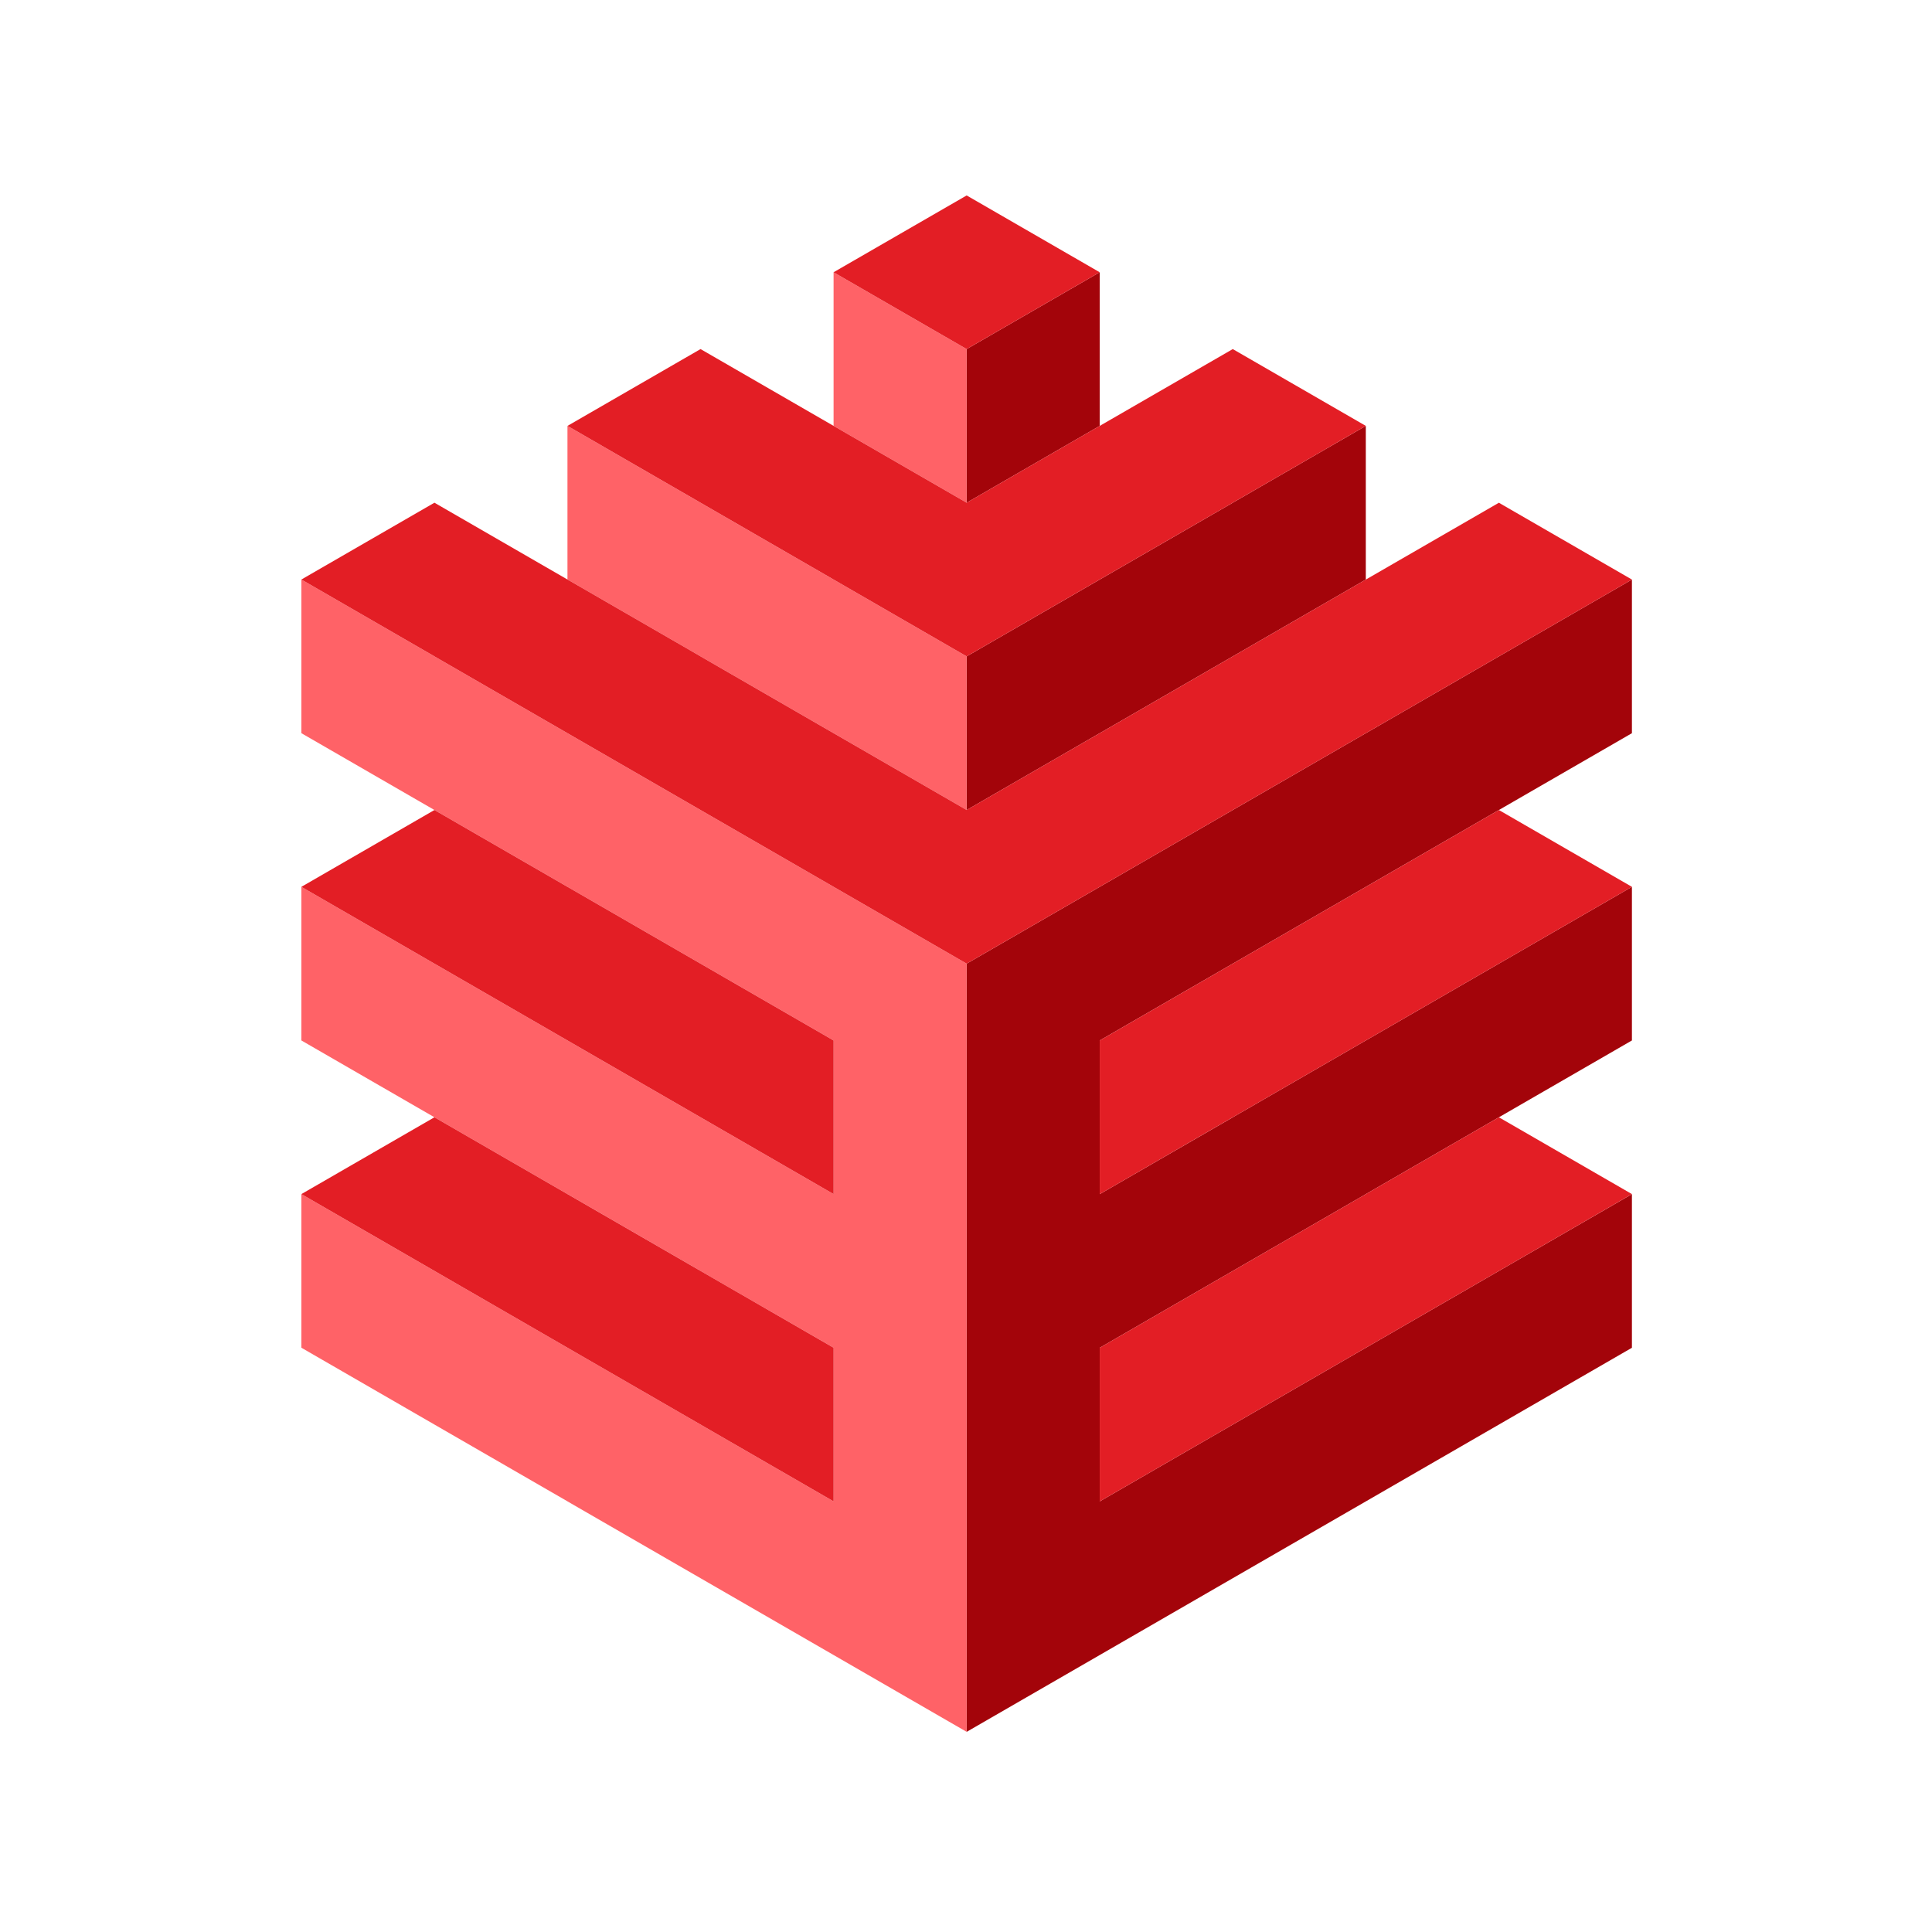
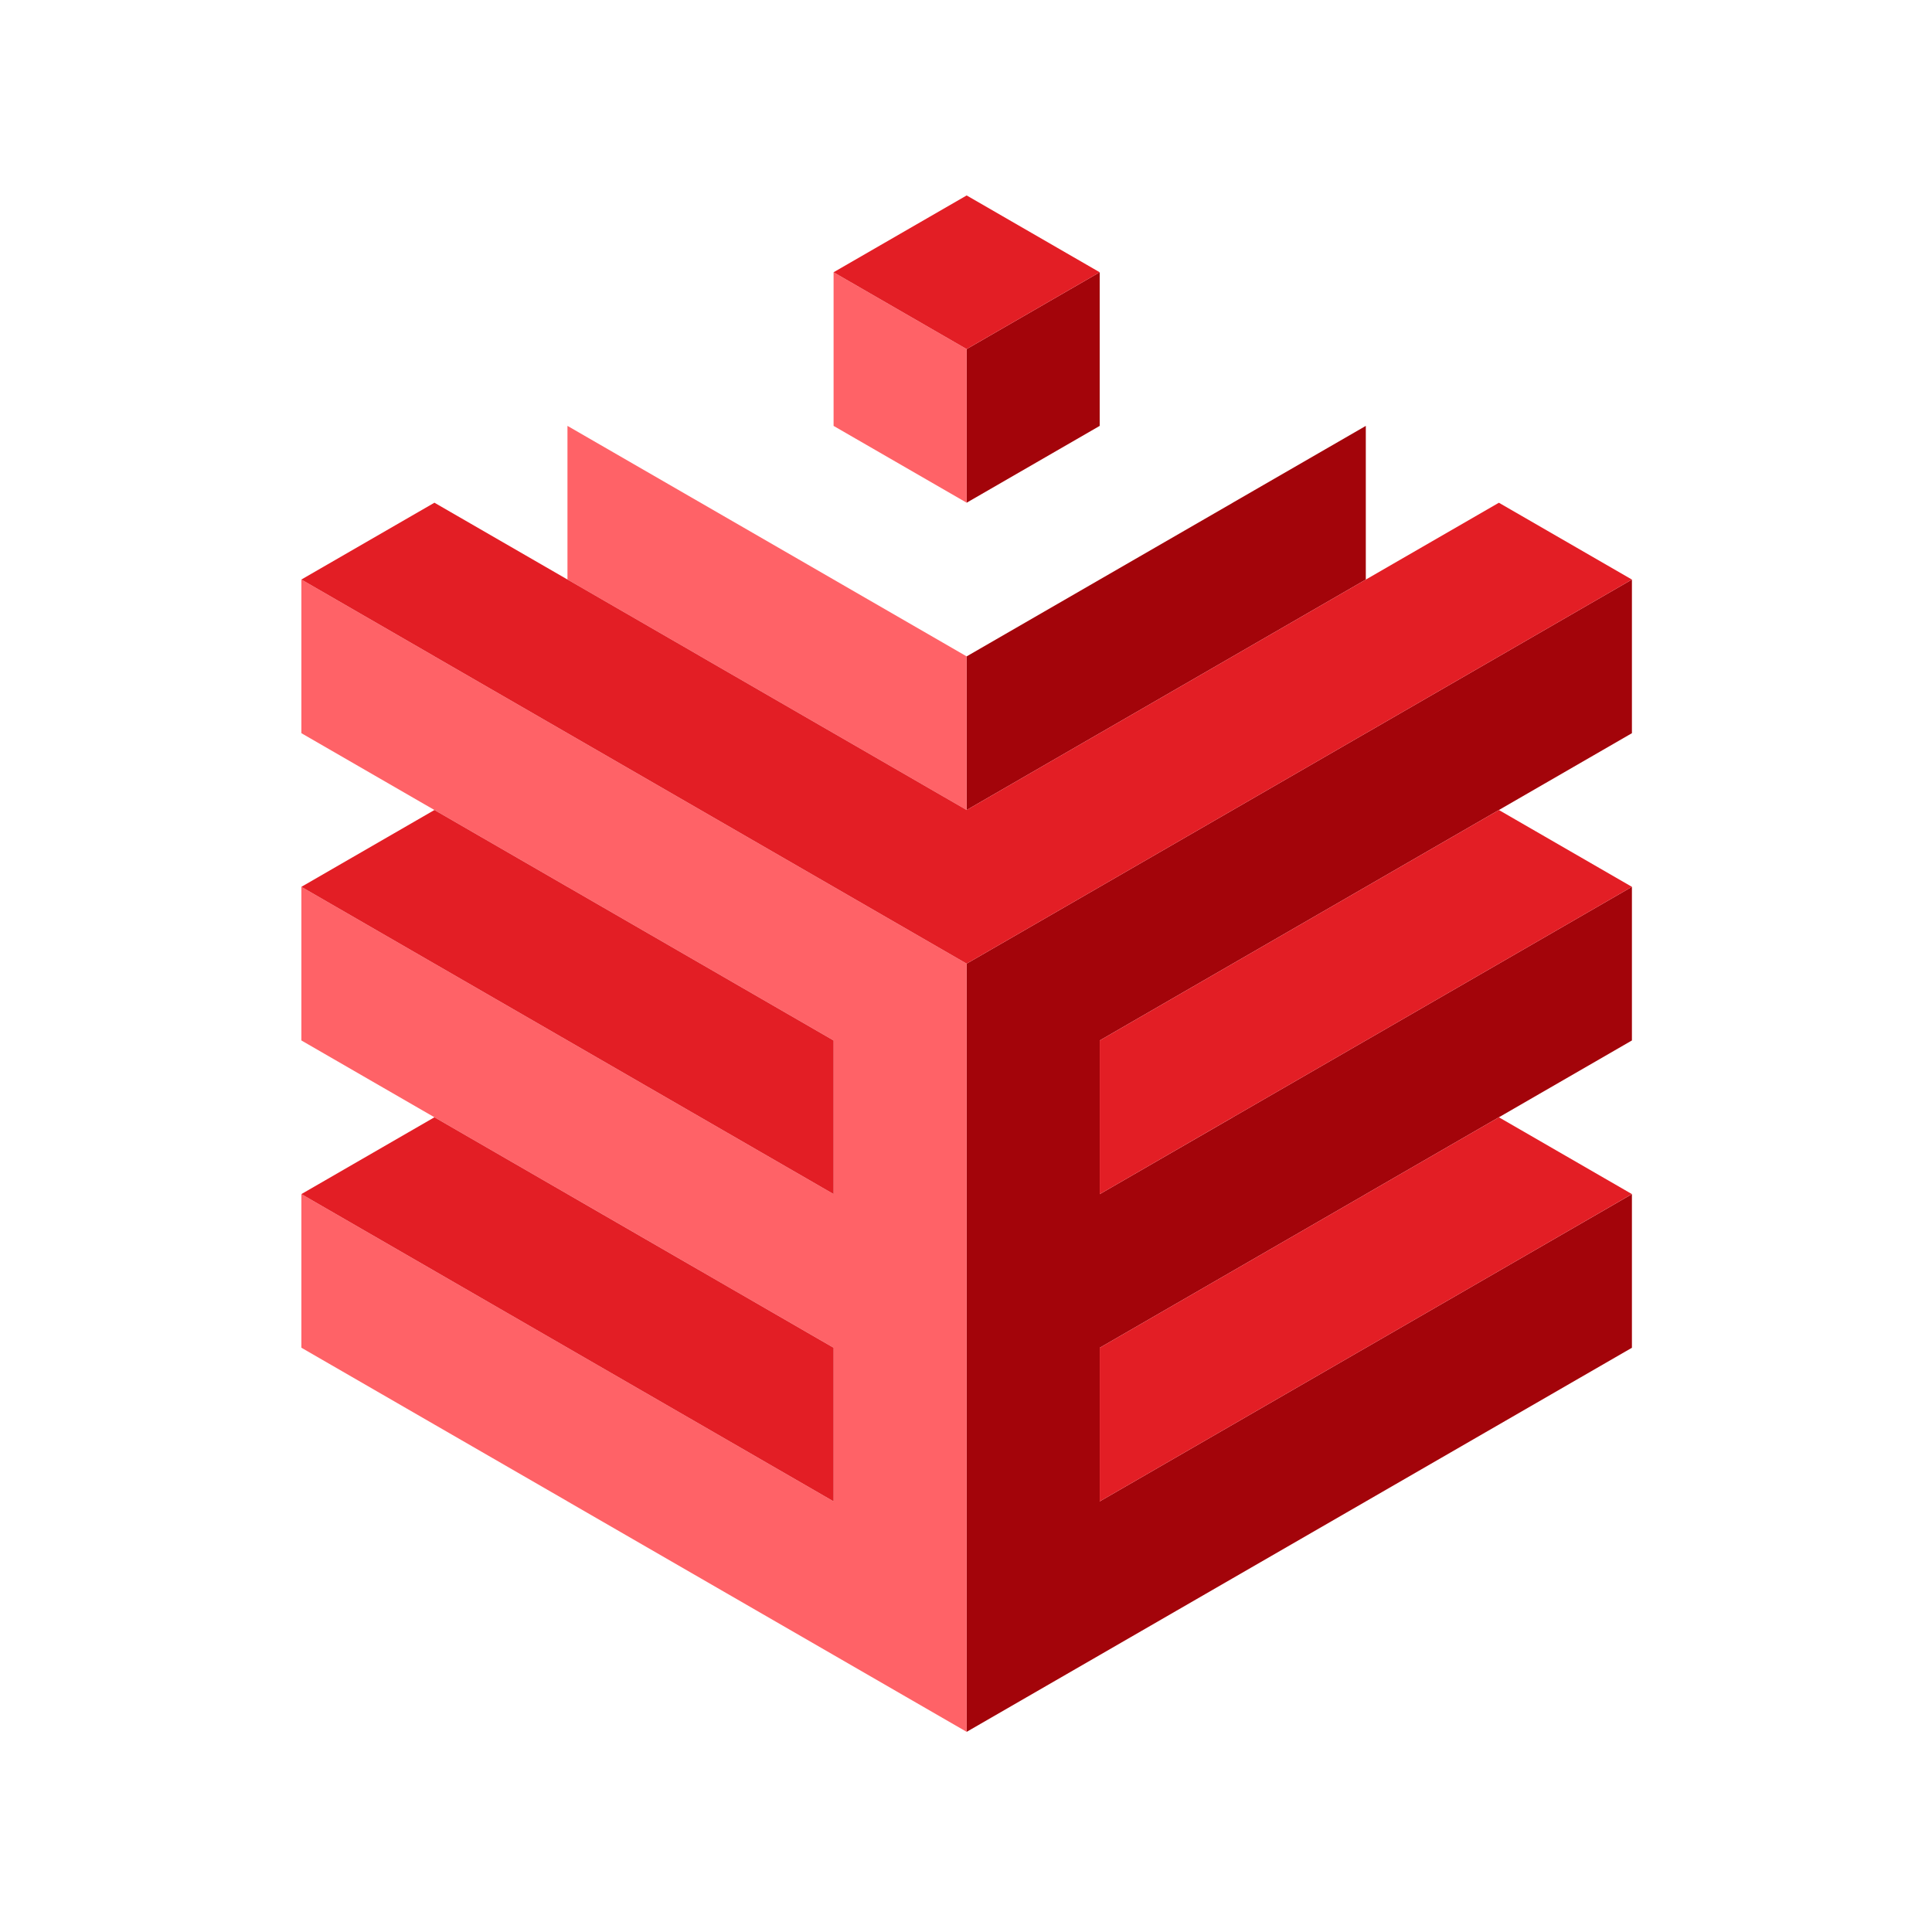
<svg xmlns="http://www.w3.org/2000/svg" width="500" height="500" viewBox="0 0 500 500" fill="none">
  <path d="M284.6 70.461V110.221L250.17 130.101V90.341L284.6 70.461Z" fill="#A3040A" />
  <path d="M353.47 110.221V149.991L284.61 189.751H284.6L250.17 209.631V169.871L284.6 149.991L319.04 130.111V130.101L353.47 110.221Z" fill="#A3040A" />
  <path d="M284.61 269.27V309.04L319.04 289.16V289.15L353.47 269.27H353.48L422.34 229.51V269.27L353.48 309.03V309.04L319.04 328.92L284.61 348.8V388.56L353.47 348.8H353.48L422.34 309.04V348.8L353.48 388.56L319.04 408.44L284.61 428.32L250.17 448.2V249.39L284.61 229.51L353.47 189.75H353.48L422.34 149.99V189.75L353.48 229.51L319.04 249.39L284.61 269.27Z" fill="#A3040A" />
-   <path d="M250.17 90.341V130.101L215.73 110.221V70.461L250.17 90.341Z" fill="#FF6267" />
+   <path d="M250.17 90.341V130.101L215.73 110.221V70.461Z" fill="#FF6267" />
  <path d="M250.169 169.871V209.631L215.739 189.751H215.729L181.299 169.871V169.861L146.869 149.981H146.859V110.221H146.869L215.729 149.981L215.739 149.991L250.169 169.871Z" fill="#FF6267" />
  <path d="M250.17 249.39V448.2L215.74 428.32L181.3 408.44L146.87 388.56V388.55L112.43 368.67L78 348.79V309.03L112.43 328.91L146.87 348.79L215.74 388.56V348.8L215.73 348.79L181.3 328.92V328.91L146.87 309.03H146.86L78 269.27V229.51L112.43 249.39L146.87 269.27L181.3 289.15L215.74 309.03V269.27H215.73L146.87 229.51H146.86L78 189.75V149.98L112.43 169.86V169.87L146.87 189.75L181.3 209.63L215.74 229.51L250.17 249.39Z" fill="#FF6267" />
  <path d="M112.43 289.15L78 309.03L215.74 388.56V348.8L112.43 289.15Z" fill="#E31E25" />
  <path d="M422.339 309.03L387.909 328.92L353.479 348.8H353.469L284.609 388.56V348.8L319.039 328.92L353.479 309.04V309.03L387.909 289.15L422.339 309.03Z" fill="#E31E25" />
  <path d="M215.74 269.271V309.031L181.3 289.151L146.87 269.271L112.43 249.391L78 229.511L112.43 209.631L146.86 229.511H146.87L215.73 269.271H215.74Z" fill="#E31E25" />
  <path d="M422.339 229.511L353.479 269.271H353.469L319.039 289.151L284.609 309.041V269.271L319.039 249.391L353.479 229.511L387.909 209.631L422.339 229.511Z" fill="#E31E25" />
  <path d="M215.73 70.46L250.17 90.34L284.6 70.46L250.17 50.58L215.73 70.46Z" fill="#E31E25" />
-   <path d="M353.469 110.22L319.039 130.1V130.11L284.599 149.99L250.169 169.87L215.739 149.99L215.729 149.98L146.869 110.22L181.299 90.34L215.729 110.22L250.169 130.1L284.599 110.22H284.609L319.039 90.34L353.469 110.22Z" fill="#E31E25" />
  <path d="M422.34 149.99L353.48 189.75H353.47L284.61 229.51L250.17 249.39L215.74 229.51L181.3 209.63L146.87 189.75L112.43 169.87V169.86L78 149.98L112.43 130.1L146.86 149.98H146.87L181.3 169.86V169.87L215.73 189.75H215.74L250.17 209.63L284.6 189.75H284.61L353.47 149.99H353.48L387.91 130.11L422.34 149.99Z" fill="#E31E25" />
</svg>